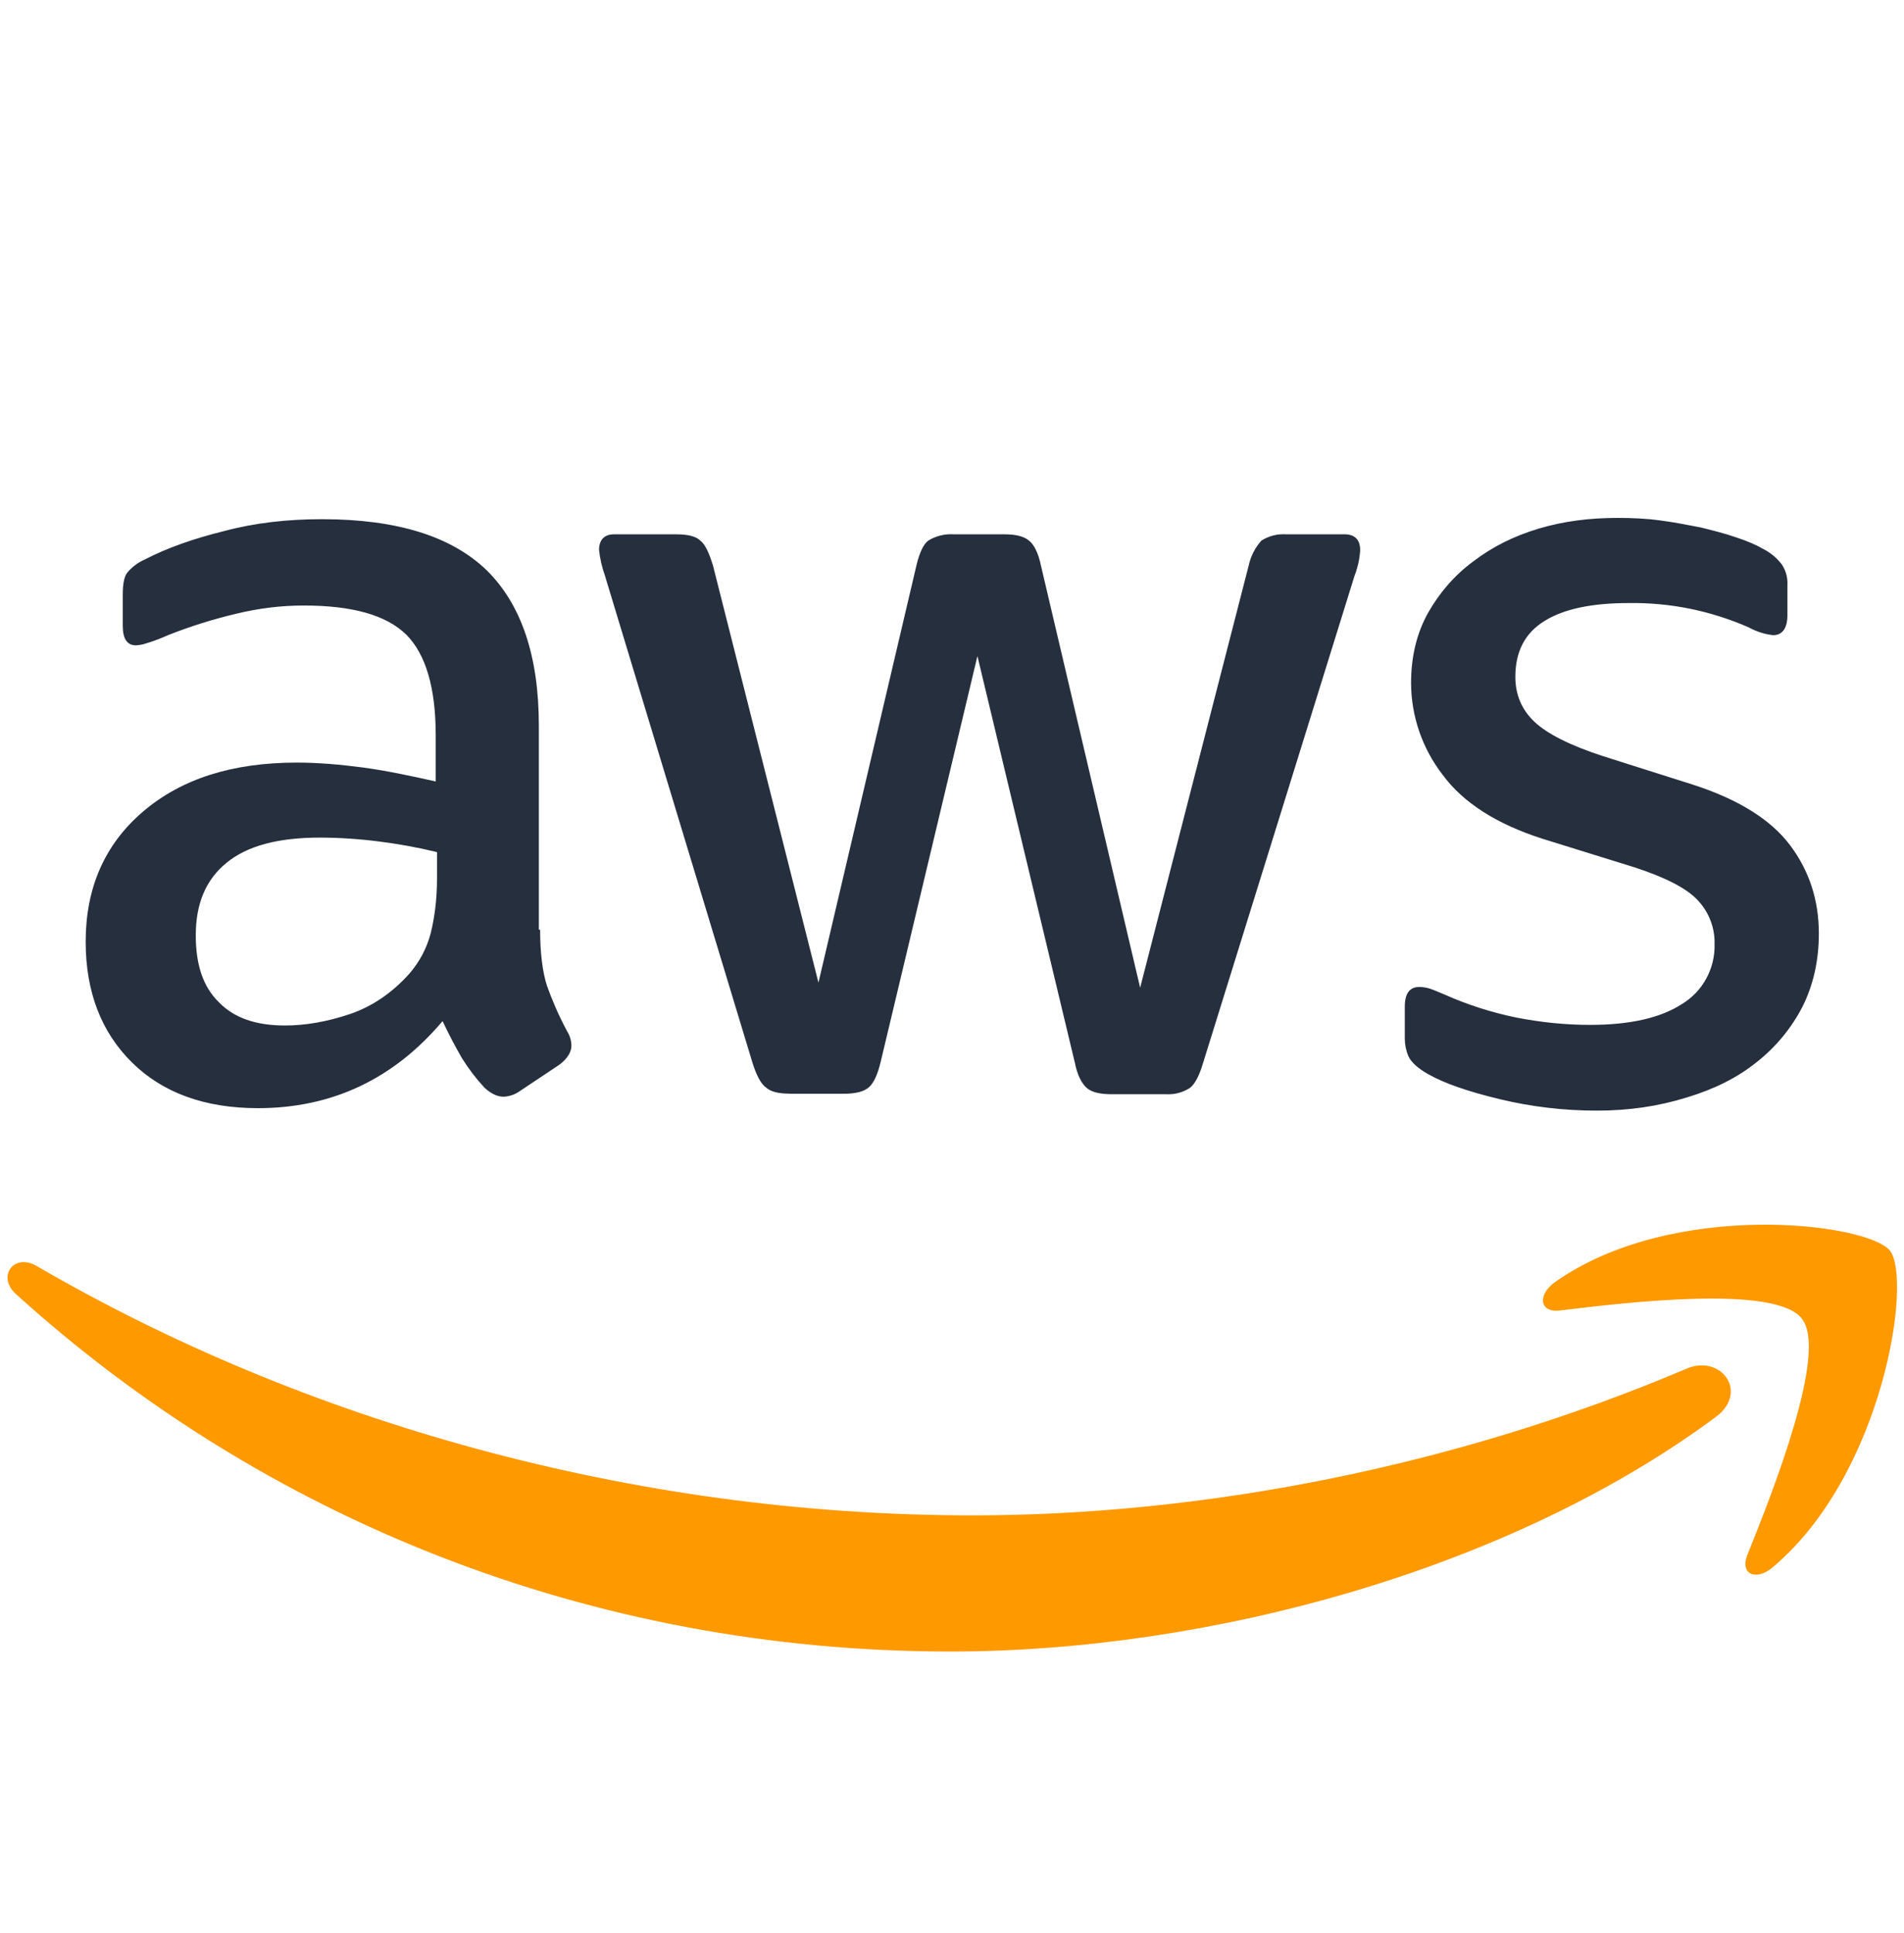
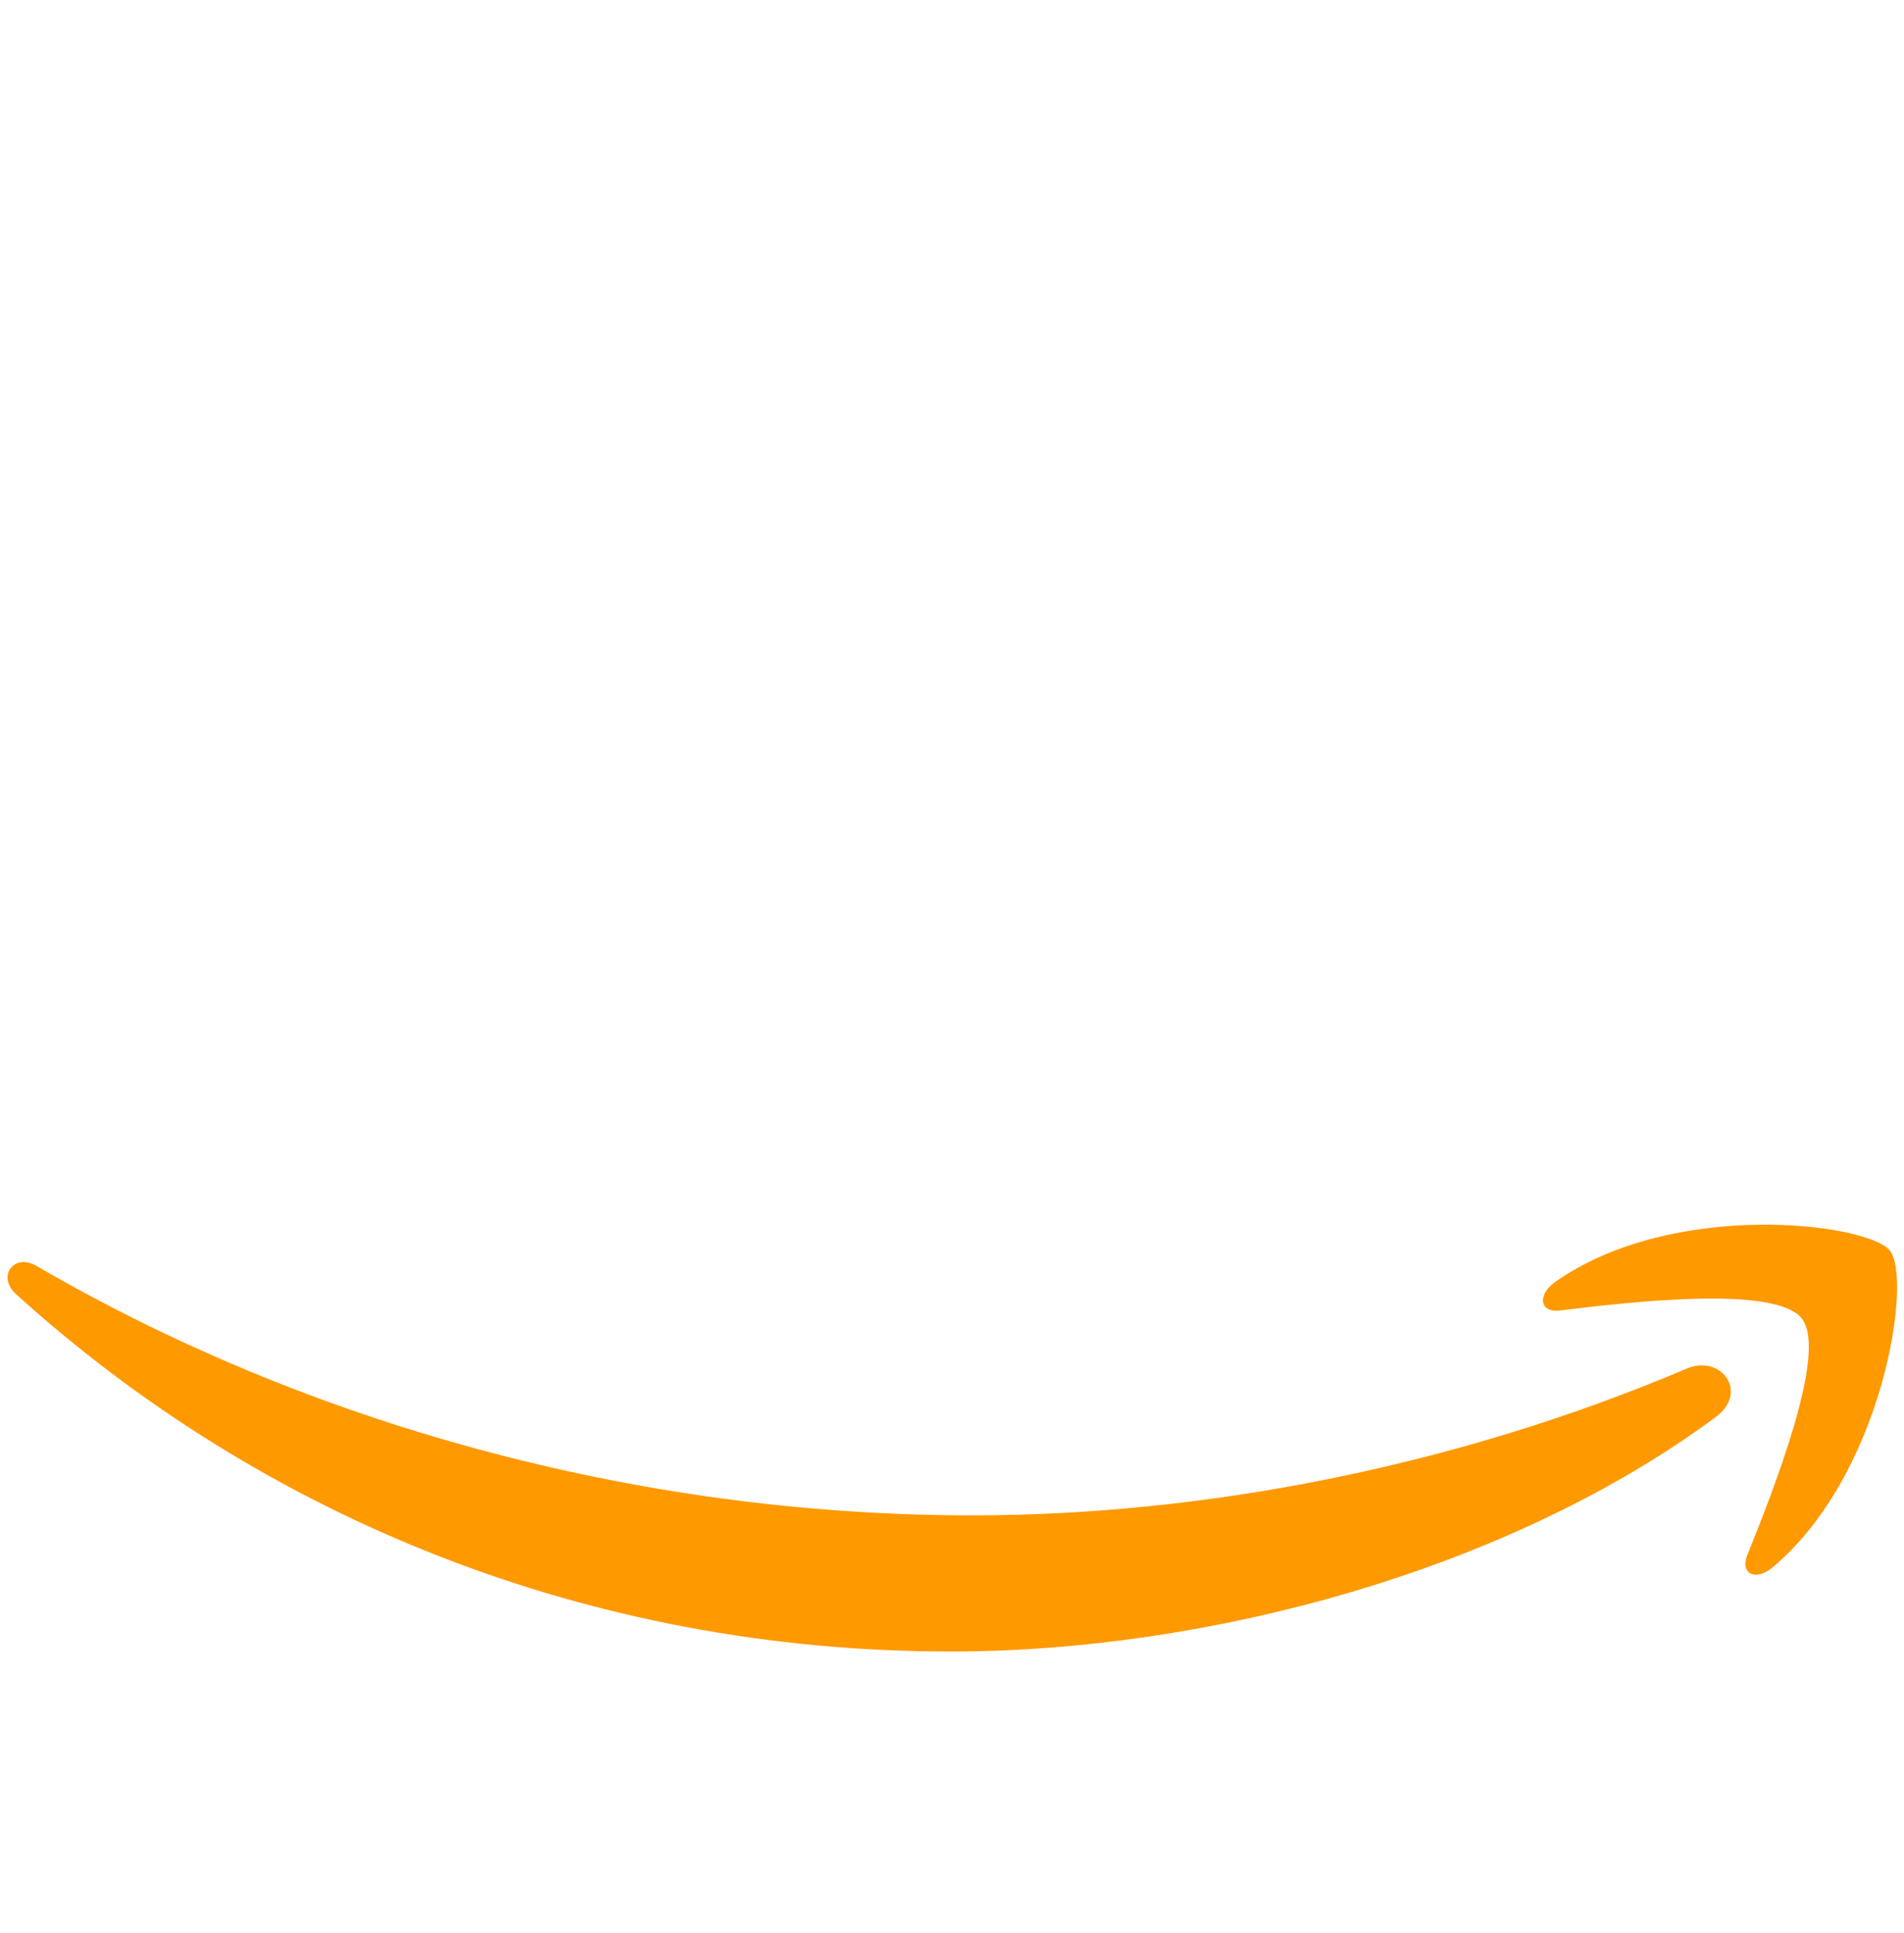
<svg xmlns="http://www.w3.org/2000/svg" width="65" height="66" viewBox="0 0 65 66" fill="none">
  <g clip-path="url(#clip0_2_736)">
-     <path d="M18.439 31.738C18.439 32.532 18.52 33.177 18.673 33.653C18.842 34.125 19.06 34.641 19.358 35.201C19.453 35.349 19.505 35.521 19.507 35.697C19.507 35.911 19.378 36.129 19.104 36.342L17.75 37.245C17.587 37.363 17.393 37.43 17.193 37.439C16.975 37.439 16.762 37.334 16.548 37.14C16.258 36.829 15.999 36.49 15.774 36.129C15.534 35.715 15.312 35.291 15.109 34.858C13.436 36.838 11.335 37.83 8.803 37.83C7.001 37.83 5.562 37.31 4.514 36.278C3.462 35.246 2.925 33.867 2.925 32.145C2.925 30.315 3.57 28.831 4.877 27.71C6.187 26.59 7.924 26.033 10.134 26.033C10.86 26.033 11.613 26.098 12.408 26.203C13.202 26.312 14.02 26.485 14.875 26.678V25.106C14.875 23.469 14.532 22.328 13.867 21.663C13.182 20.994 12.021 20.671 10.368 20.671C9.618 20.671 8.848 20.76 8.053 20.954C7.264 21.141 6.49 21.385 5.735 21.683C5.492 21.794 5.241 21.888 4.985 21.965C4.875 22.002 4.759 22.024 4.643 22.03C4.34 22.03 4.191 21.812 4.191 21.361V20.305C4.191 19.962 4.232 19.7 4.34 19.555C4.503 19.357 4.71 19.201 4.945 19.099C5.691 18.712 6.594 18.39 7.646 18.131C8.695 17.849 9.811 17.724 10.992 17.724C13.544 17.724 15.411 18.305 16.613 19.466C17.794 20.627 18.395 22.393 18.395 24.763V31.738H18.435H18.439ZM9.727 35.008C10.432 35.008 11.162 34.879 11.936 34.621C12.706 34.363 13.395 33.887 13.972 33.242C14.318 32.846 14.567 32.375 14.702 31.867C14.831 31.347 14.919 30.726 14.919 29.992V29.089C14.268 28.931 13.609 28.81 12.944 28.727C12.275 28.64 11.602 28.596 10.928 28.593C9.489 28.593 8.437 28.876 7.731 29.456C7.021 30.037 6.683 30.855 6.683 31.932C6.683 32.94 6.937 33.693 7.473 34.214C7.989 34.75 8.739 35.008 9.727 35.008ZM26.954 37.334C26.567 37.334 26.308 37.269 26.139 37.116C25.966 36.987 25.817 36.689 25.688 36.278L20.648 19.639C20.549 19.36 20.483 19.071 20.451 18.776C20.451 18.434 20.624 18.24 20.967 18.24H23.071C23.474 18.24 23.756 18.305 23.906 18.454C24.079 18.583 24.208 18.885 24.337 19.293L27.941 33.544L31.288 19.293C31.392 18.865 31.521 18.583 31.691 18.454C31.949 18.296 32.251 18.221 32.553 18.24H34.267C34.678 18.24 34.952 18.305 35.126 18.454C35.299 18.583 35.448 18.885 35.533 19.293L38.923 33.718L42.632 19.293C42.701 18.98 42.85 18.692 43.064 18.454C43.314 18.296 43.607 18.221 43.902 18.24H45.898C46.241 18.24 46.434 18.414 46.434 18.776C46.434 18.885 46.41 18.994 46.394 19.123C46.359 19.306 46.308 19.486 46.241 19.659L41.068 36.298C40.939 36.729 40.79 37.011 40.621 37.14C40.377 37.296 40.091 37.371 39.802 37.354H37.96C37.553 37.354 37.274 37.29 37.101 37.14C36.928 36.987 36.779 36.709 36.694 36.278L33.368 22.397L30.062 36.261C29.957 36.693 29.828 36.971 29.659 37.12C29.485 37.273 29.183 37.338 28.8 37.338H26.954V37.334ZM54.522 37.914C53.408 37.916 52.299 37.786 51.216 37.527C50.143 37.269 49.309 36.987 48.748 36.665C48.406 36.471 48.172 36.258 48.083 36.06C48.001 35.87 47.959 35.666 47.958 35.459V34.363C47.958 33.911 48.127 33.693 48.45 33.693C48.582 33.694 48.712 33.715 48.837 33.758C48.966 33.802 49.16 33.887 49.373 33.976C50.099 34.298 50.897 34.556 51.732 34.73C52.59 34.899 53.425 34.987 54.284 34.987C55.638 34.987 56.687 34.75 57.416 34.278C57.767 34.066 58.055 33.764 58.251 33.405C58.447 33.045 58.544 32.639 58.533 32.23C58.54 31.953 58.493 31.678 58.393 31.42C58.293 31.162 58.144 30.926 57.953 30.726C57.569 30.315 56.84 29.948 55.788 29.605L52.675 28.638C51.111 28.142 49.95 27.408 49.244 26.441C48.554 25.547 48.177 24.45 48.172 23.32C48.172 22.417 48.365 21.619 48.748 20.929C49.135 20.244 49.651 19.639 50.297 19.164C50.941 18.672 51.667 18.305 52.526 18.047C53.385 17.789 54.284 17.68 55.227 17.68C55.703 17.68 56.195 17.7 56.666 17.765C57.158 17.829 57.61 17.918 58.061 18.006C58.489 18.111 58.9 18.216 59.283 18.349C59.67 18.478 59.968 18.607 60.186 18.736C60.439 18.863 60.66 19.047 60.831 19.272C60.969 19.482 61.035 19.731 61.02 19.982V20.994C61.02 21.445 60.851 21.683 60.529 21.683C60.243 21.651 59.967 21.563 59.714 21.425C58.418 20.851 57.012 20.564 55.594 20.587C54.372 20.587 53.405 20.78 52.74 21.191C52.074 21.595 51.732 22.224 51.732 23.106C51.732 23.707 51.945 24.223 52.377 24.634C52.804 25.042 53.598 25.449 54.735 25.816L57.783 26.783C59.327 27.279 60.444 27.968 61.109 28.852C61.774 29.734 62.093 30.746 62.093 31.867C62.093 32.794 61.903 33.629 61.536 34.363C61.157 35.099 60.623 35.745 59.972 36.258C59.307 36.794 58.513 37.185 57.59 37.463C56.622 37.765 55.614 37.914 54.522 37.914Z" fill="#252F3E" />
    <path fill-rule="evenodd" clip-rule="evenodd" d="M58.574 48.373C51.519 53.601 41.262 56.379 32.445 56.379C20.088 56.379 8.953 51.795 0.543 44.176C-0.122 43.571 0.479 42.752 1.269 43.228C10.368 48.522 21.588 51.731 33.199 51.731C41.025 51.731 49.628 50.094 57.546 46.736C58.727 46.199 59.735 47.51 58.574 48.373Z" fill="#FF9900" />
    <path fill-rule="evenodd" clip-rule="evenodd" d="M61.514 45.014C60.615 43.857 55.551 44.458 53.258 44.736C52.572 44.825 52.463 44.22 53.084 43.768C57.116 40.926 63.748 41.745 64.518 42.692C65.292 43.66 64.304 50.312 60.526 53.497C59.95 53.992 59.394 53.739 59.648 53.093C60.506 50.957 62.417 46.159 61.514 45.018V45.014Z" fill="#FF9900" />
  </g>
  <defs>
    <clipPath id="clip0_2_736">
      <rect width="64.505" height="64.505" fill="white" transform="translate(0.257 0.747)" />
    </clipPath>
  </defs>
</svg>